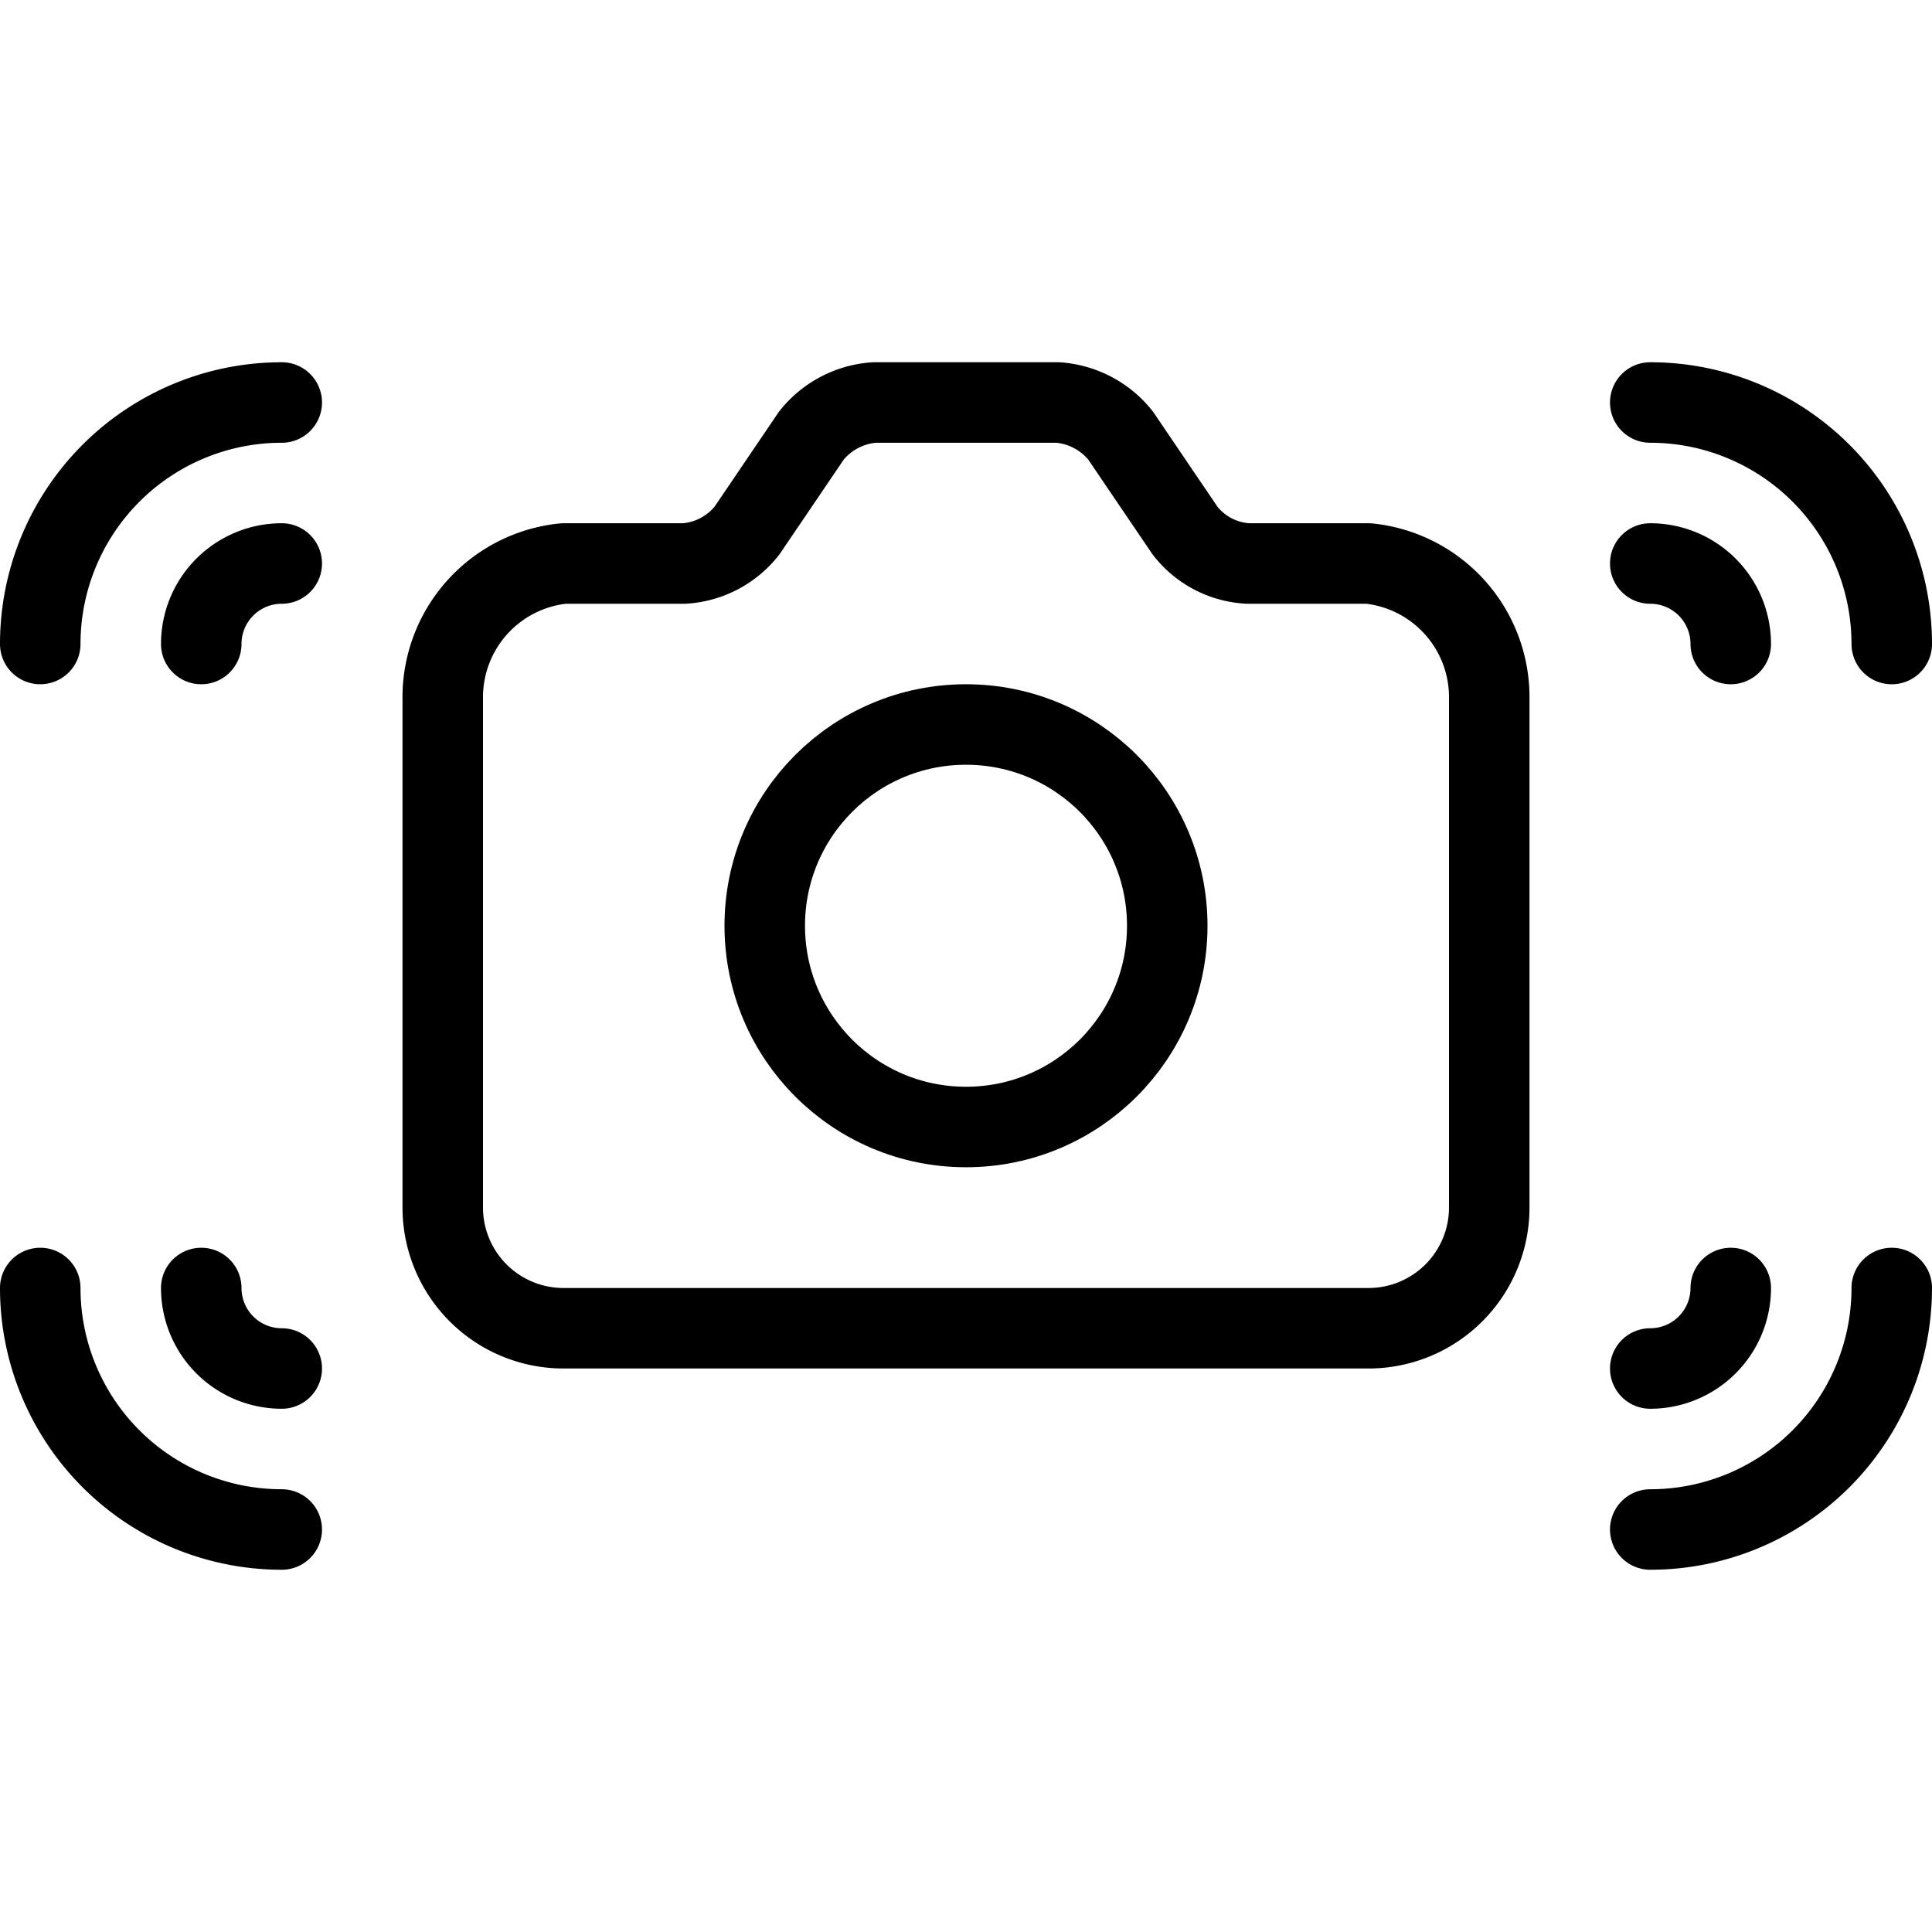
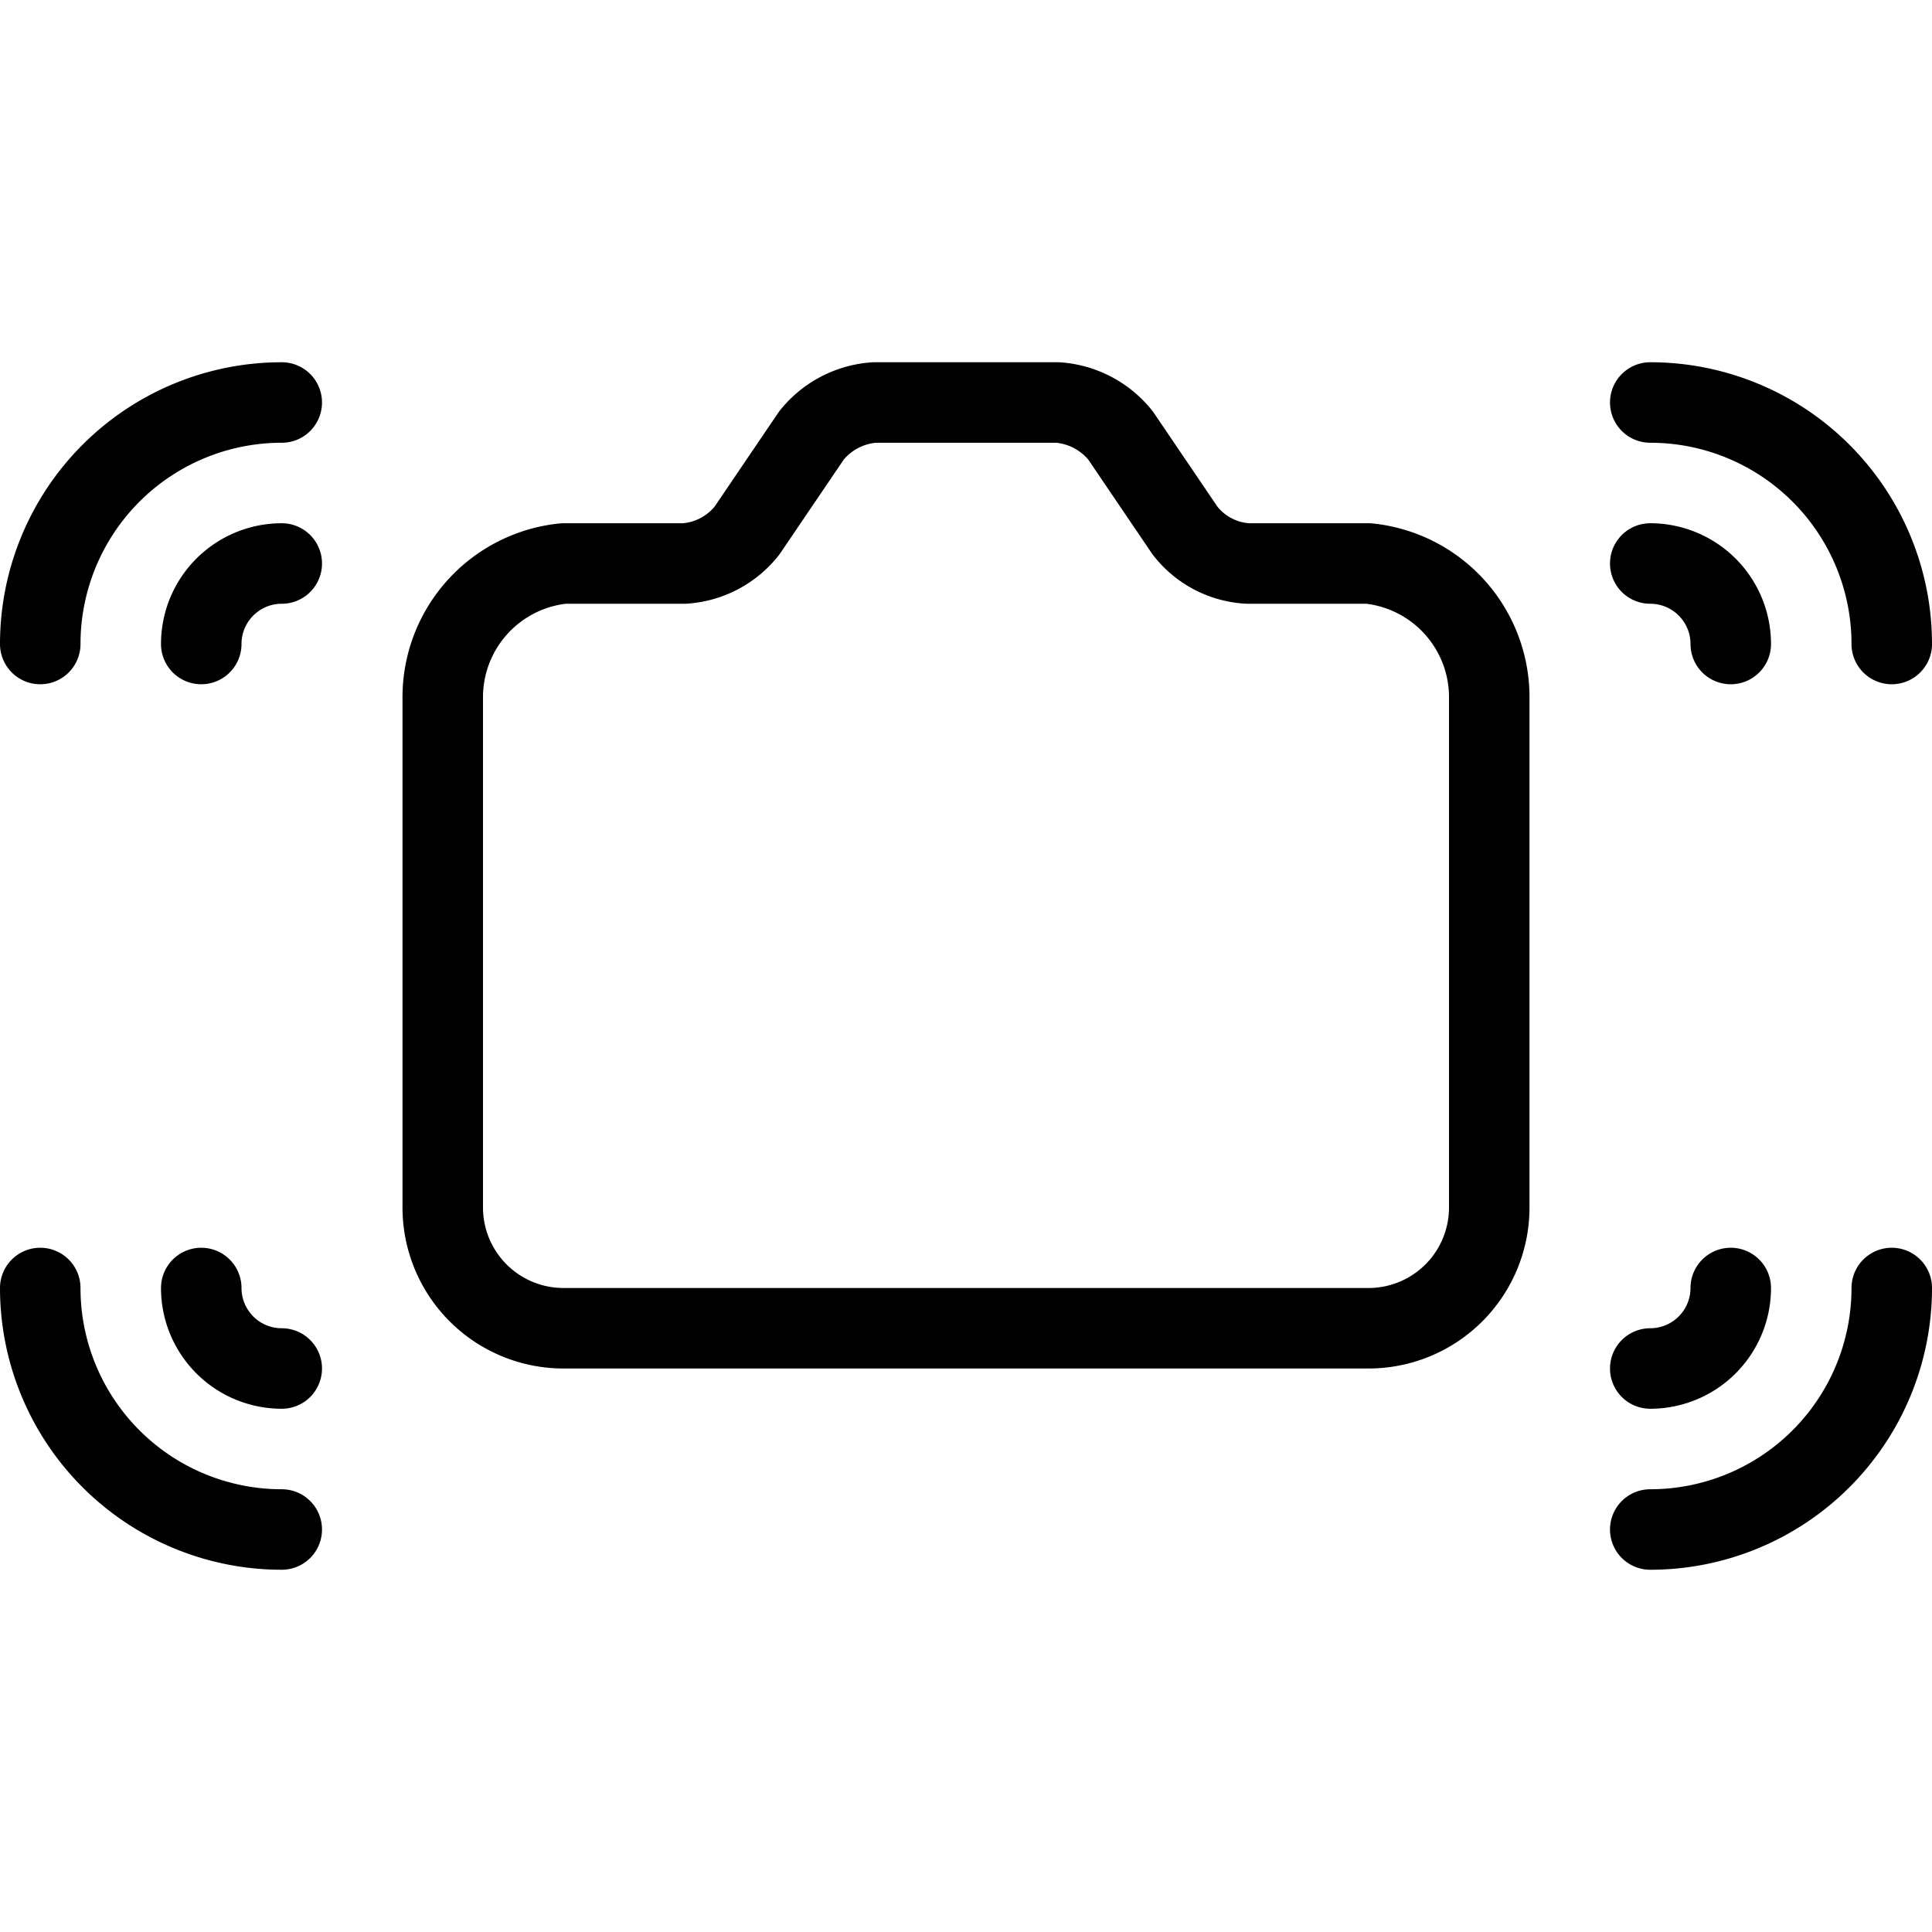
<svg xmlns="http://www.w3.org/2000/svg" viewBox="0 0 24 24">
  <g transform="matrix(1,0,0,1,0,0)">
    <g>
      <path d="M8.5,7a1.08,1.08,0,0,0,.78-.41l.8-1.18A1.1,1.1,0,0,1,10.86,5h2.28a1.1,1.1,0,0,1,.78.41l.8,1.18A1.06,1.06,0,0,0,15.5,7H17a1.67,1.67,0,0,1,1.5,1.68V15A1.5,1.5,0,0,1,17,16.5H7A1.5,1.5,0,0,1,5.5,15V8.68A1.67,1.67,0,0,1,7,7Z" style="fill: none;stroke: #000000;stroke-linecap: round;stroke-linejoin: round" />
-       <circle cx="12" cy="11.5" r="2.5" style="fill: none;stroke: #000000;stroke-linecap: round;stroke-linejoin: round" />
      <path d="M.5,8a3,3,0,0,1,3-3" style="fill: none;stroke: #000000;stroke-linecap: round;stroke-linejoin: round" />
      <path d="M2.5,8a1,1,0,0,1,1-1" style="fill: none;stroke: #000000;stroke-linecap: round;stroke-linejoin: round" />
      <path d="M.5,16a3,3,0,0,0,3,3" style="fill: none;stroke: #000000;stroke-linecap: round;stroke-linejoin: round" />
      <path d="M2.5,16a1,1,0,0,0,1,1" style="fill: none;stroke: #000000;stroke-linecap: round;stroke-linejoin: round" />
      <path d="M23.5,8a3,3,0,0,0-3-3" style="fill: none;stroke: #000000;stroke-linecap: round;stroke-linejoin: round" />
      <path d="M21.5,8a1,1,0,0,0-1-1" style="fill: none;stroke: #000000;stroke-linecap: round;stroke-linejoin: round" />
      <path d="M23.5,16a3,3,0,0,1-3,3" style="fill: none;stroke: #000000;stroke-linecap: round;stroke-linejoin: round" />
      <path d="M21.5,16a1,1,0,0,1-1,1" style="fill: none;stroke: #000000;stroke-linecap: round;stroke-linejoin: round" />
    </g>
  </g>
</svg>